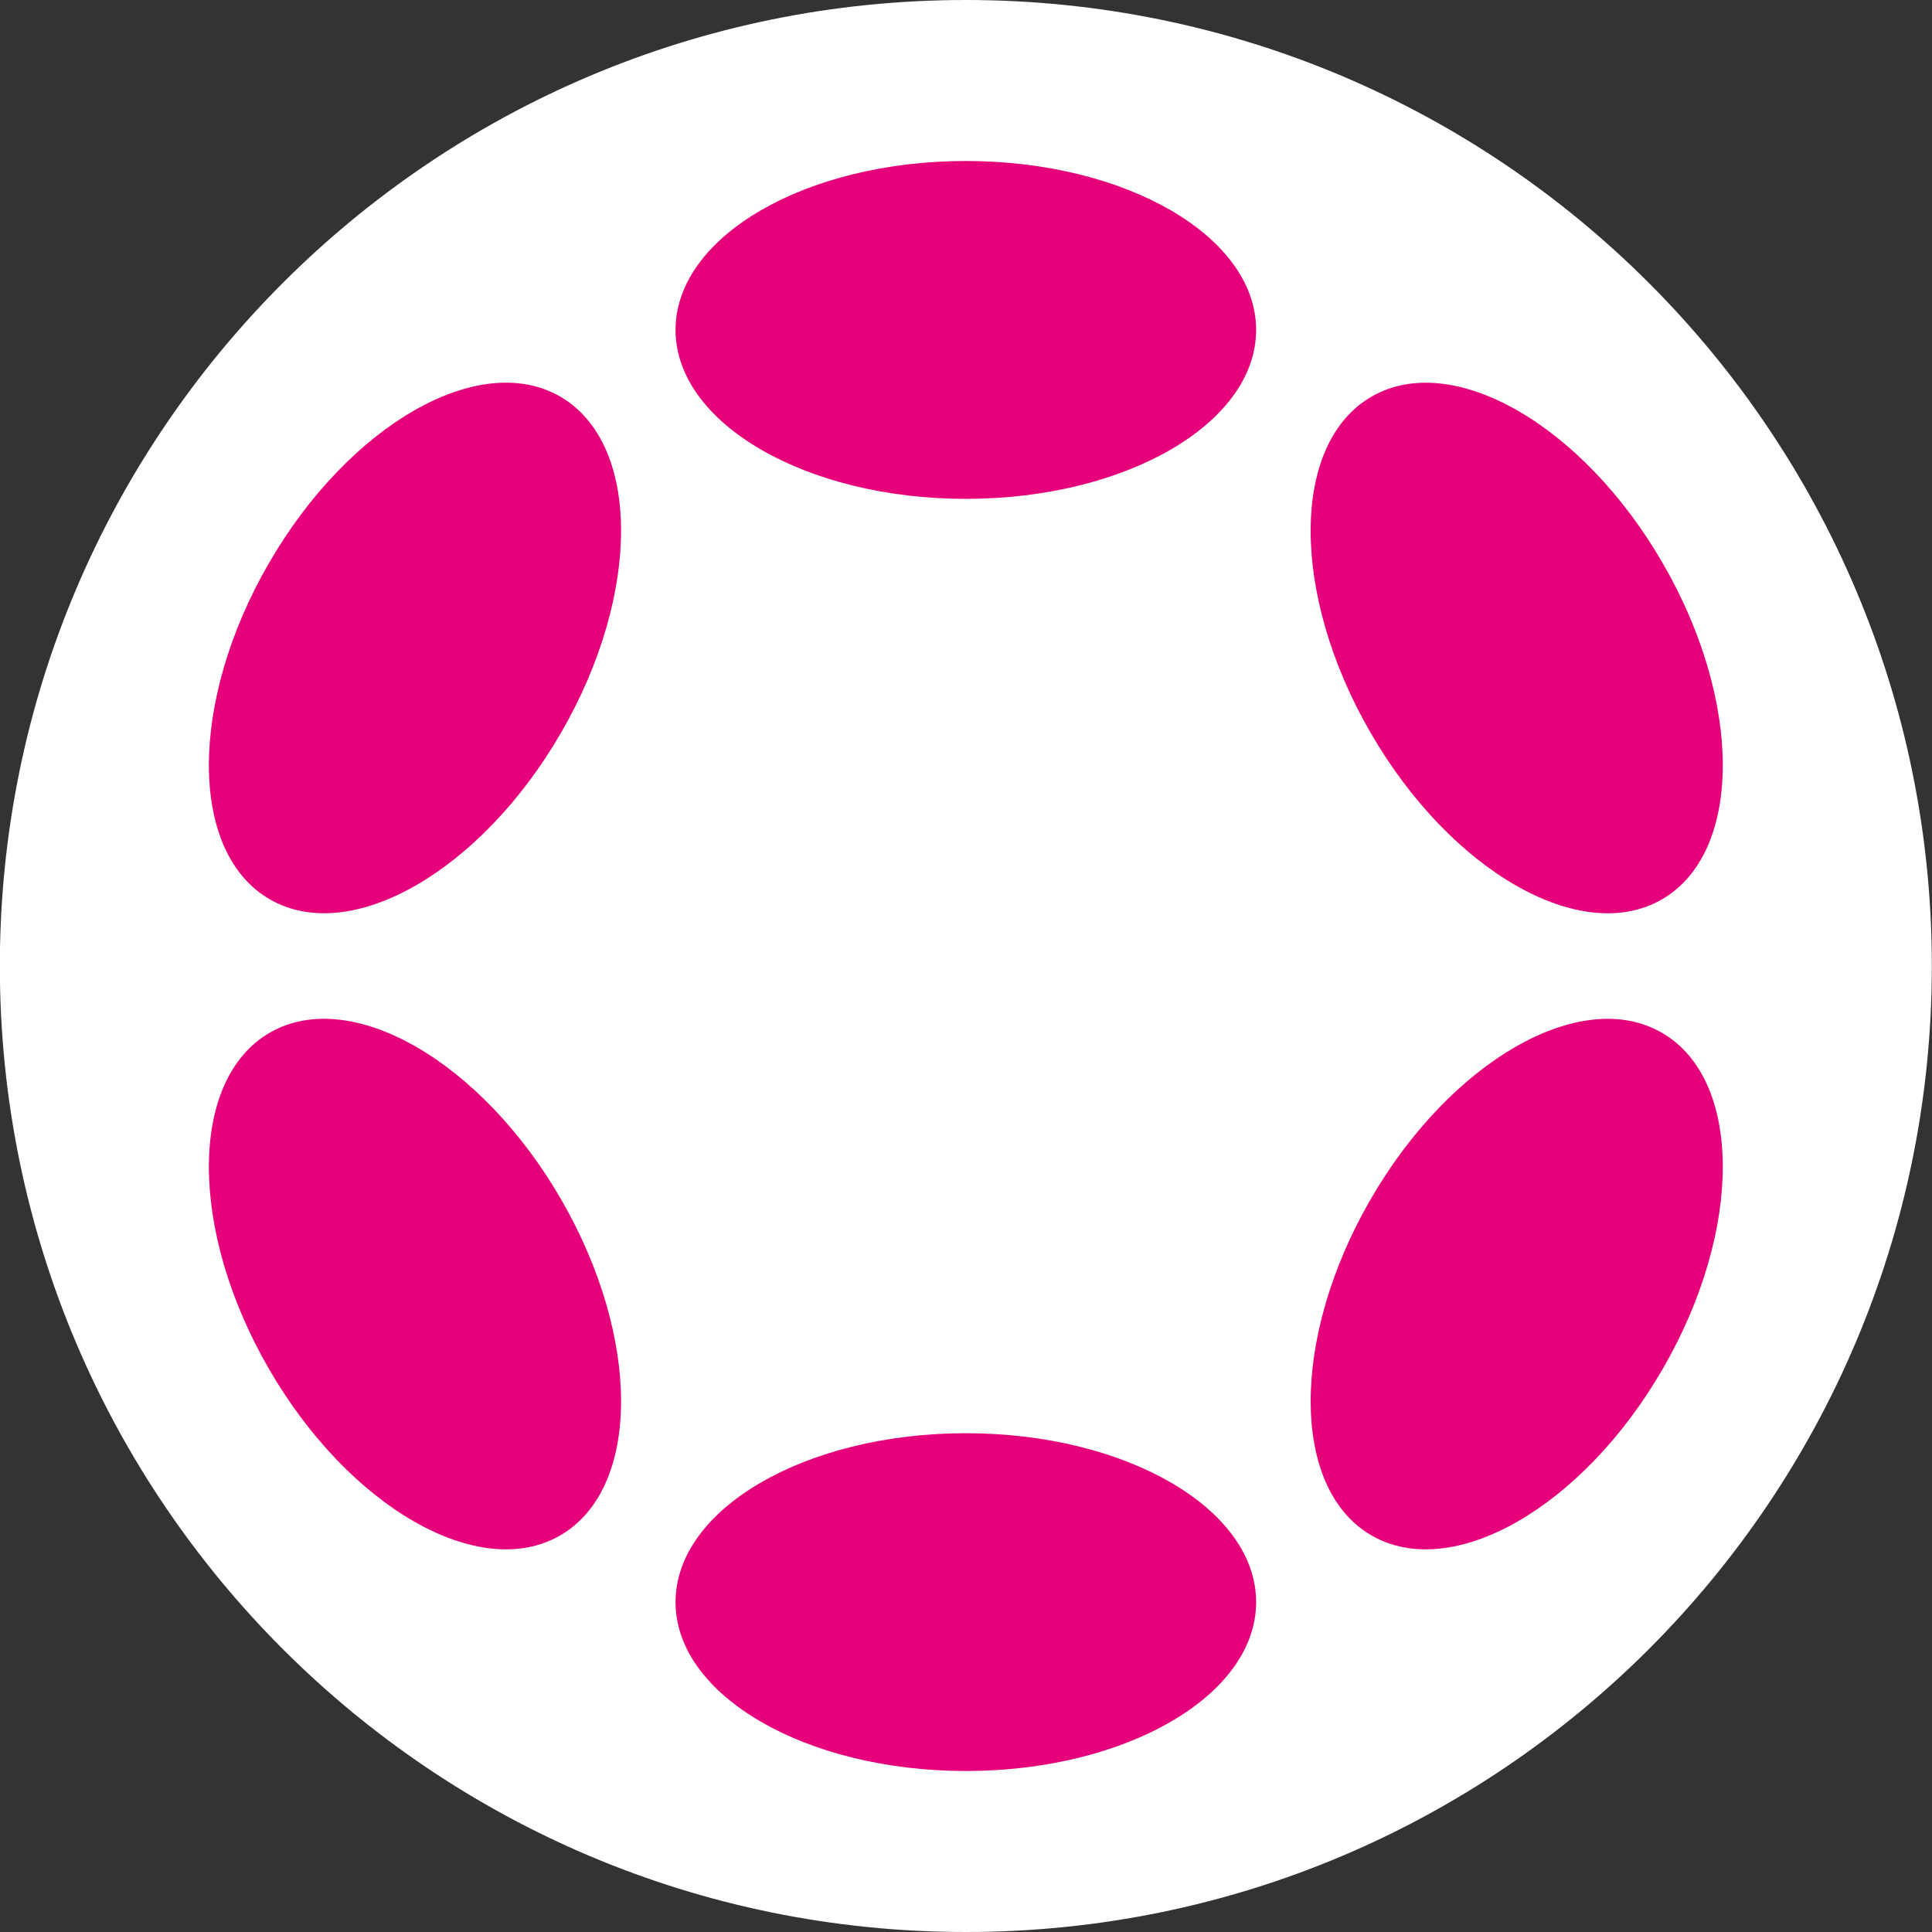
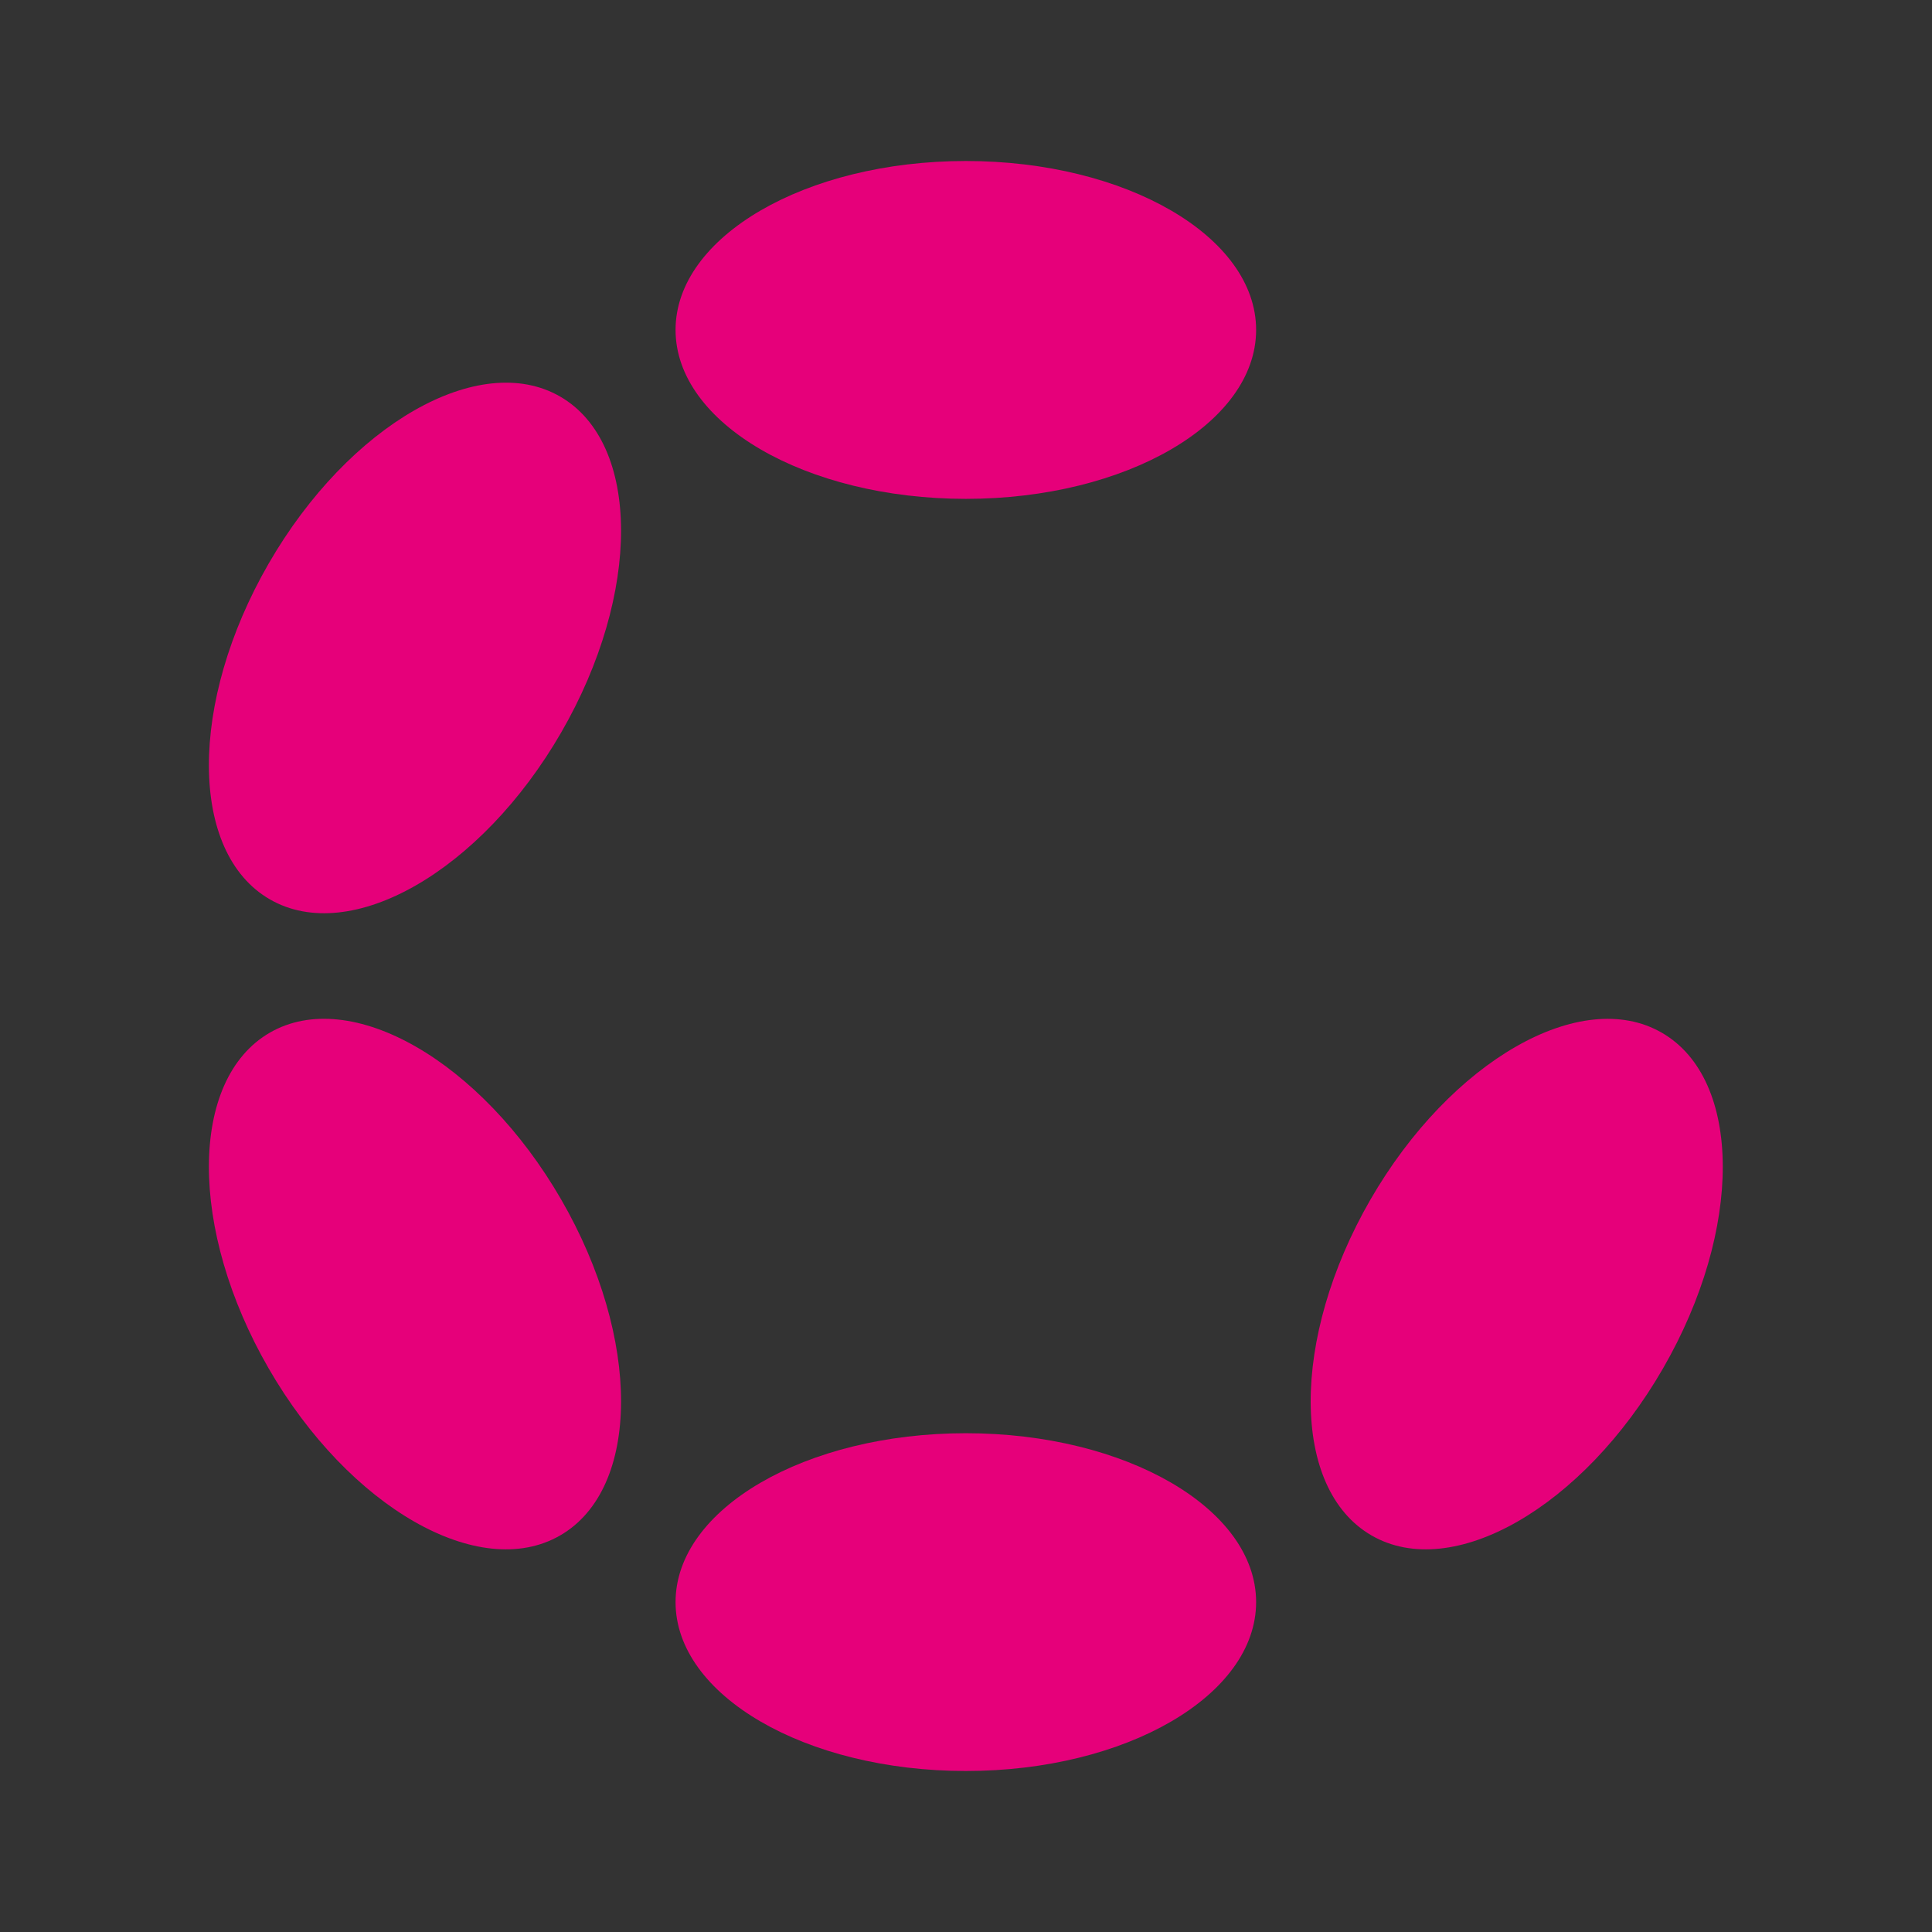
<svg xmlns="http://www.w3.org/2000/svg" width="24" height="24" viewBox="0 0 24 24" fill="none">
  <rect x="0" y="0" width="24" height="24" fill="#333333" stroke="none" />
  <g clip-path="url(#clip0_3863_697)">
-     <path d="M11.998 24C18.625 24 23.998 18.628 23.998 12C23.998 5.373 18.625 0 11.998 0C5.371 0 -0.002 5.373 -0.002 12C-0.002 18.628 5.371 24 11.998 24Z" fill="white" />
    <path d="M11.998 6.197C13.99 6.197 15.604 5.257 15.604 4.098C15.604 2.94 13.99 2 11.998 2C10.007 2 8.392 2.94 8.392 4.098C8.392 5.257 10.007 6.197 11.998 6.197Z" fill="#E6007A" />
    <path d="M11.998 22C13.99 22 15.604 21.061 15.604 19.902C15.604 18.743 13.99 17.804 11.998 17.804C10.007 17.804 8.392 18.743 8.392 19.902C8.392 21.061 10.007 22 11.998 22Z" fill="#E6007A" />
    <path d="M6.972 9.098C7.968 7.374 7.962 5.506 6.958 4.926C5.954 4.347 4.334 5.275 3.338 7C2.342 8.725 2.348 10.593 3.352 11.172C4.356 11.752 5.976 10.823 6.972 9.098Z" fill="#E6007A" />
    <path d="M20.658 17C21.654 15.276 21.648 13.408 20.644 12.829C19.641 12.249 18.02 13.178 17.024 14.902C16.029 16.627 16.035 18.495 17.038 19.074C18.042 19.654 19.663 18.725 20.658 17Z" fill="#E6007A" />
    <path d="M6.958 19.074C7.962 18.495 7.968 16.627 6.972 14.902C5.976 13.178 4.356 12.249 3.352 12.828C2.348 13.408 2.342 15.276 3.338 17C4.334 18.725 5.954 19.654 6.958 19.074Z" fill="#E6007A" />
-     <path d="M20.644 11.173C21.648 10.593 21.654 8.725 20.658 7.001C19.662 5.276 18.042 4.347 17.038 4.927C16.035 5.506 16.028 7.374 17.024 9.099C18.02 10.823 19.64 11.752 20.644 11.173Z" fill="#E6007A" />
  </g>
  <defs>
    <clipPath id="clip0_3863_697">
      <rect width="24" height="24" fill="white" transform="translate(-0.002 0)" />
    </clipPath>
  </defs>
</svg>